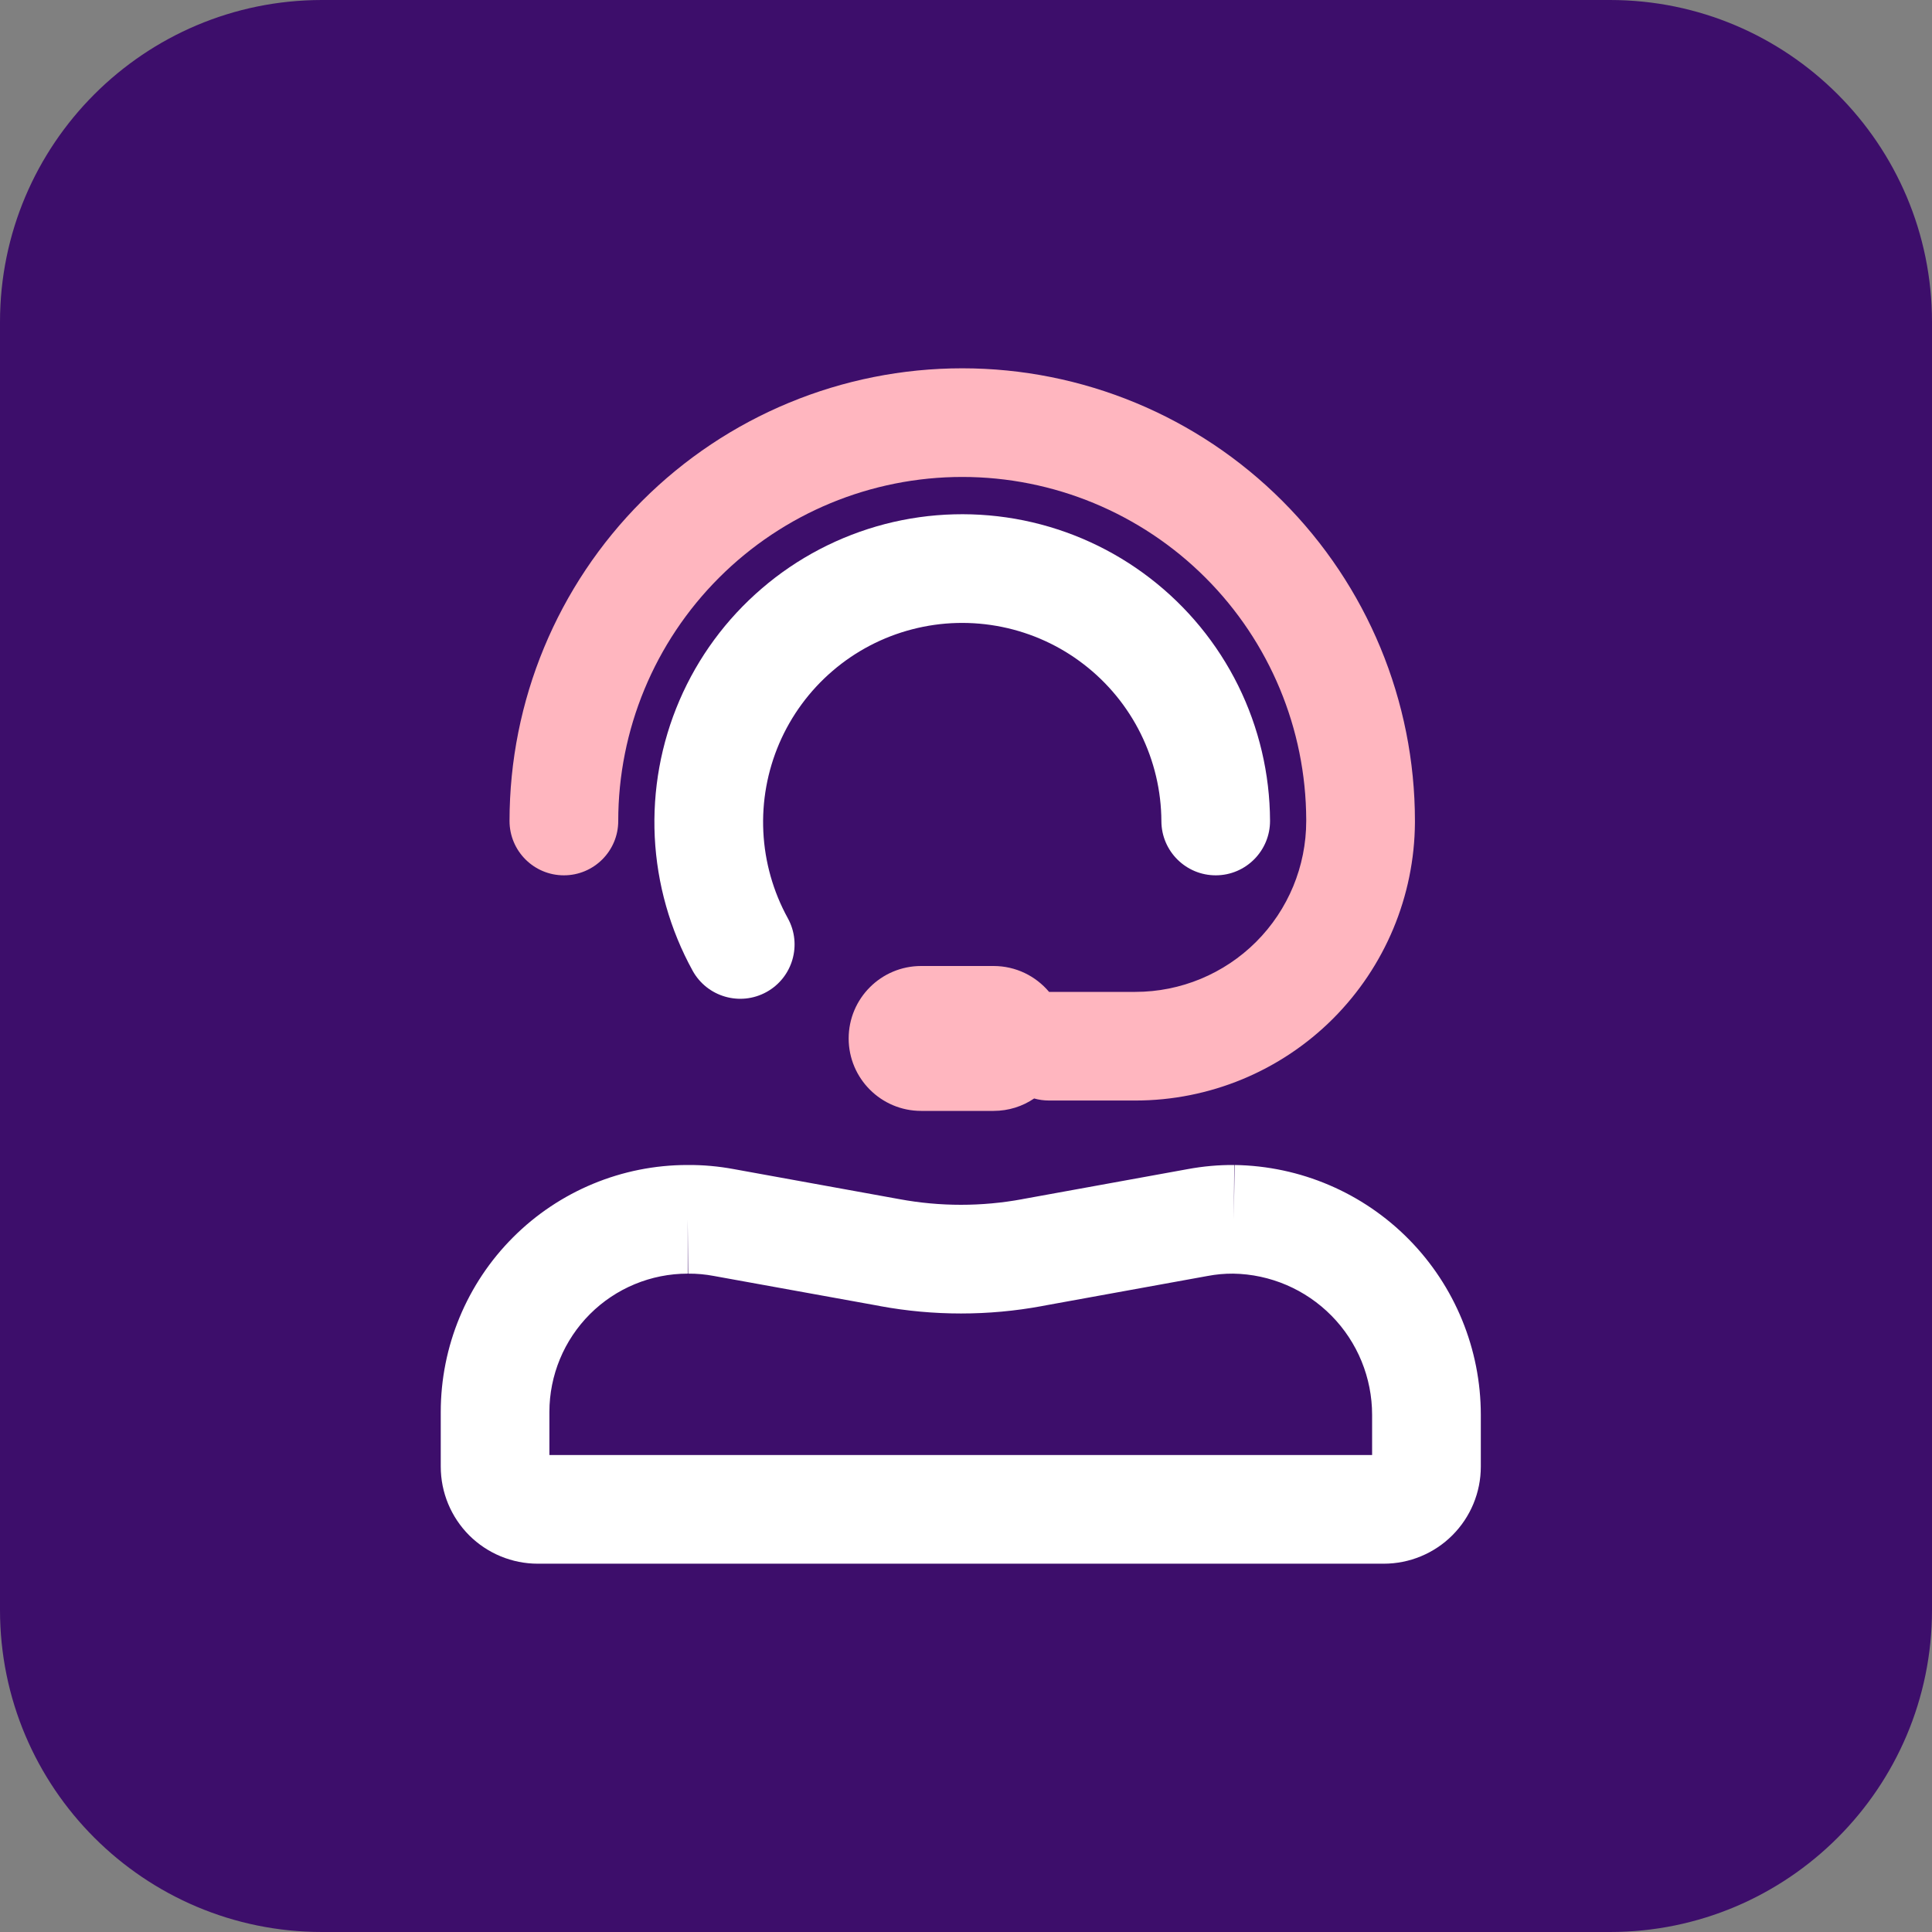
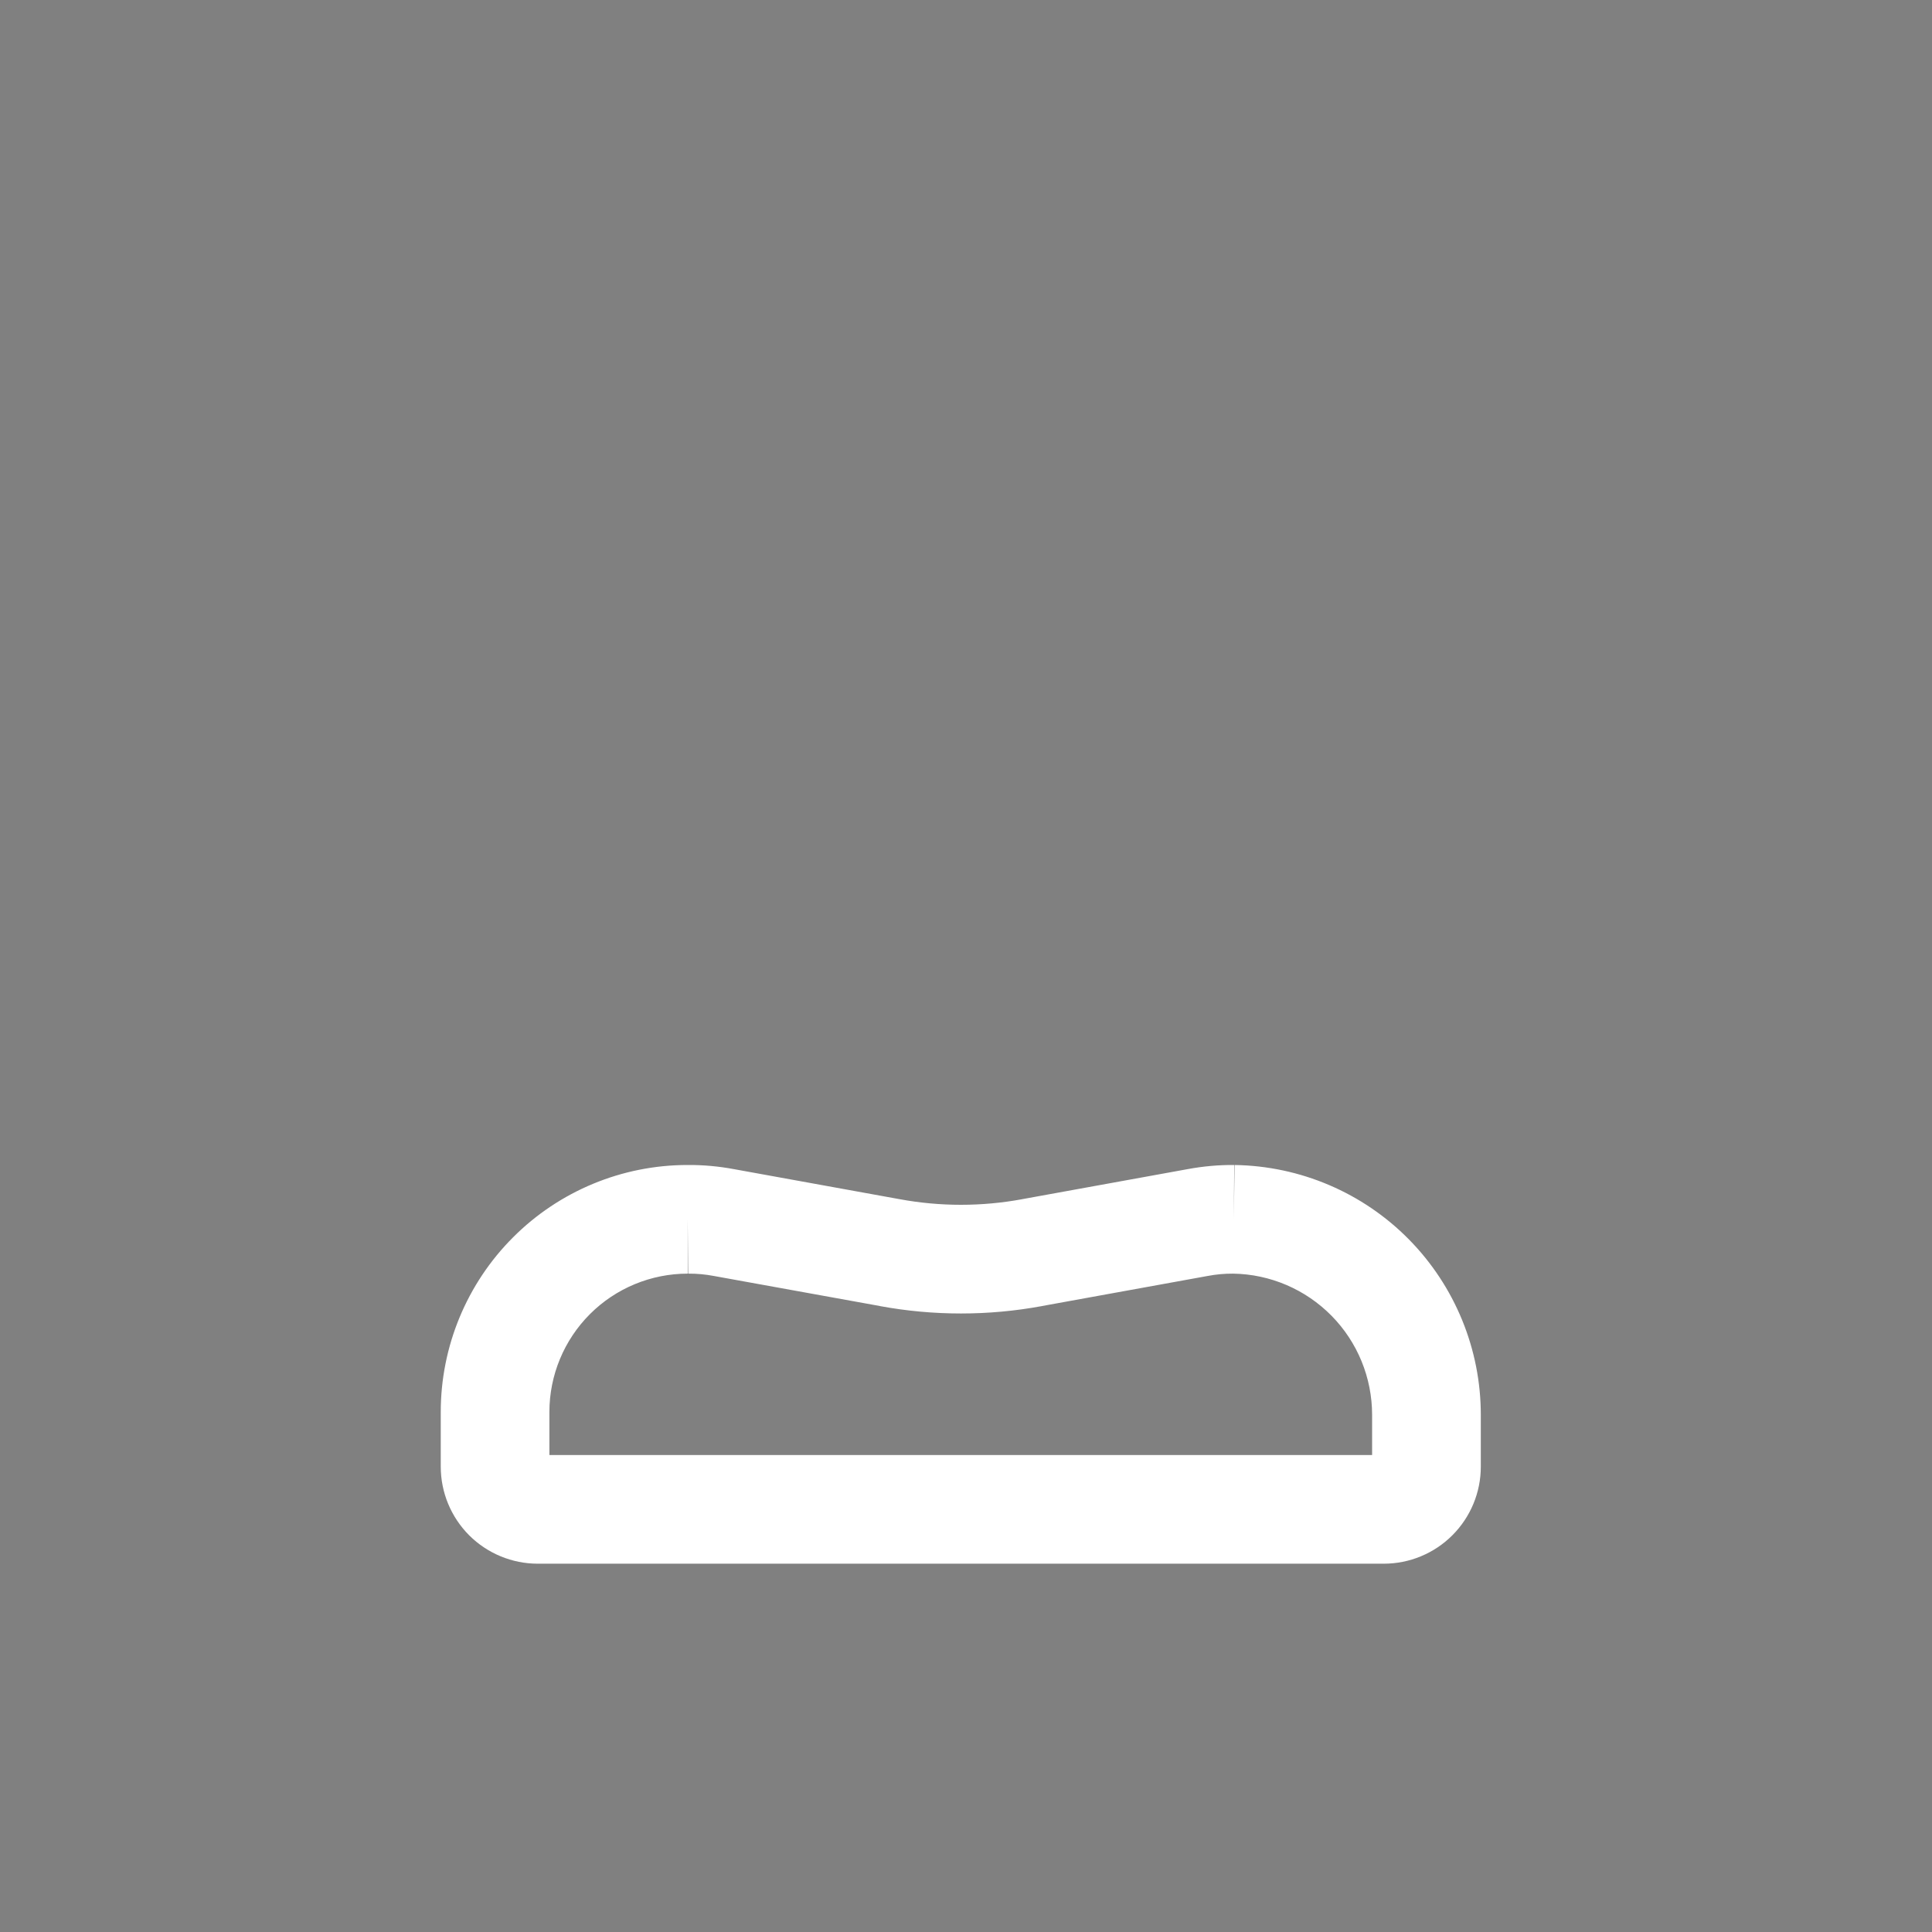
<svg xmlns="http://www.w3.org/2000/svg" width="30" height="30" viewBox="0 0 30 30" fill="none">
  <rect x="0" y="0" width="30" height="30" fill="#808080" stroke="none" />
-   <path d="M0 5C0 2.239 2.239 0 5 0H25C27.761 0 30 2.239 30 5V25C30 27.761 27.761 30 25 30H5C2.239 30 0 27.761 0 25V5Z" fill="#3D0E6B" />
-   <path fill-rule="evenodd" clip-rule="evenodd" d="M15.559 9.735C15.097 9.641 14.62 9.653 14.164 9.772C13.708 9.89 13.285 10.111 12.928 10.418C12.57 10.725 12.287 11.11 12.101 11.542C11.915 11.975 11.83 12.445 11.853 12.915C11.876 13.386 12.006 13.845 12.233 14.258C12.458 14.666 12.31 15.179 11.902 15.404C11.494 15.629 10.98 15.481 10.755 15.073C10.404 14.435 10.203 13.725 10.167 12.998C10.132 12.27 10.263 11.544 10.551 10.875C10.839 10.206 11.276 9.612 11.829 9.138C12.381 8.663 13.035 8.322 13.74 8.138C14.445 7.955 15.182 7.936 15.896 8.081C16.61 8.227 17.281 8.533 17.858 8.978C18.435 9.422 18.903 9.992 19.226 10.645C19.549 11.298 19.718 12.016 19.721 12.744C19.723 13.21 19.347 13.59 18.881 13.592C18.415 13.594 18.036 13.217 18.034 12.752C18.032 12.28 17.922 11.816 17.713 11.393C17.504 10.971 17.201 10.602 16.828 10.315C16.455 10.027 16.021 9.829 15.559 9.735Z" fill="white" />
  <path fill-rule="evenodd" clip-rule="evenodd" d="M11.395 18.154L13.97 18.621C14.599 18.737 15.244 18.737 15.873 18.621L15.876 18.62L18.443 18.154C18.681 18.11 18.922 18.088 19.165 18.09L19.159 18.933L19.171 18.09C20.19 18.105 21.163 18.52 21.878 19.246C22.593 19.972 22.994 20.951 22.994 21.97C22.994 21.97 22.994 21.97 22.994 21.97V22.774C22.994 23.174 22.835 23.557 22.552 23.84C22.27 24.122 21.886 24.281 21.487 24.281H8.351C7.951 24.281 7.568 24.122 7.285 23.84C7.003 23.557 6.844 23.174 6.844 22.774V21.925C6.844 20.908 7.248 19.932 7.967 19.213C8.685 18.494 9.66 18.09 10.675 18.09C10.917 18.088 11.158 18.11 11.395 18.154ZM10.679 18.933V19.777C10.109 19.777 9.563 20.003 9.16 20.406C8.758 20.809 8.531 21.355 8.531 21.925V22.594H21.306V21.97C21.306 21.394 21.08 20.841 20.676 20.431C20.272 20.021 19.724 19.786 19.149 19.777C19.016 19.776 18.884 19.788 18.753 19.813L18.747 19.814L16.18 20.28C16.179 20.28 16.179 20.28 16.178 20.281C15.348 20.434 14.496 20.434 13.665 20.281C13.664 20.281 13.664 20.28 13.664 20.28L11.084 19.813C10.953 19.788 10.819 19.776 10.686 19.777L10.679 18.933Z" fill="white" />
-   <path d="M14.942 7.406C13.525 7.406 12.166 7.969 11.165 8.971C10.163 9.973 9.6 11.331 9.6 12.748C9.6 13.214 9.222 13.592 8.756 13.592C8.29 13.592 7.912 13.214 7.912 12.748C7.912 10.884 8.653 9.096 9.971 7.778C11.29 6.459 13.077 5.719 14.942 5.719C16.806 5.719 18.594 6.459 19.912 7.778C21.23 9.096 21.971 10.884 21.971 12.748C21.971 12.756 21.971 12.764 21.971 12.773C21.964 13.915 21.507 15.009 20.699 15.818C19.885 16.632 18.781 17.089 17.629 17.089H16.291C16.21 17.089 16.132 17.078 16.058 17.057C15.879 17.179 15.662 17.25 15.428 17.25H14.303C13.682 17.25 13.178 16.746 13.178 16.125C13.178 15.504 13.682 15 14.303 15H15.428C15.774 15 16.083 15.156 16.29 15.402L17.629 15.402C18.333 15.402 19.008 15.122 19.506 14.624C20.003 14.127 20.283 13.452 20.283 12.748C20.283 12.741 20.283 12.734 20.283 12.727C20.278 11.318 19.716 9.968 18.719 8.971C17.717 7.969 16.358 7.406 14.942 7.406Z" fill="#FFB6BF" />
</svg>